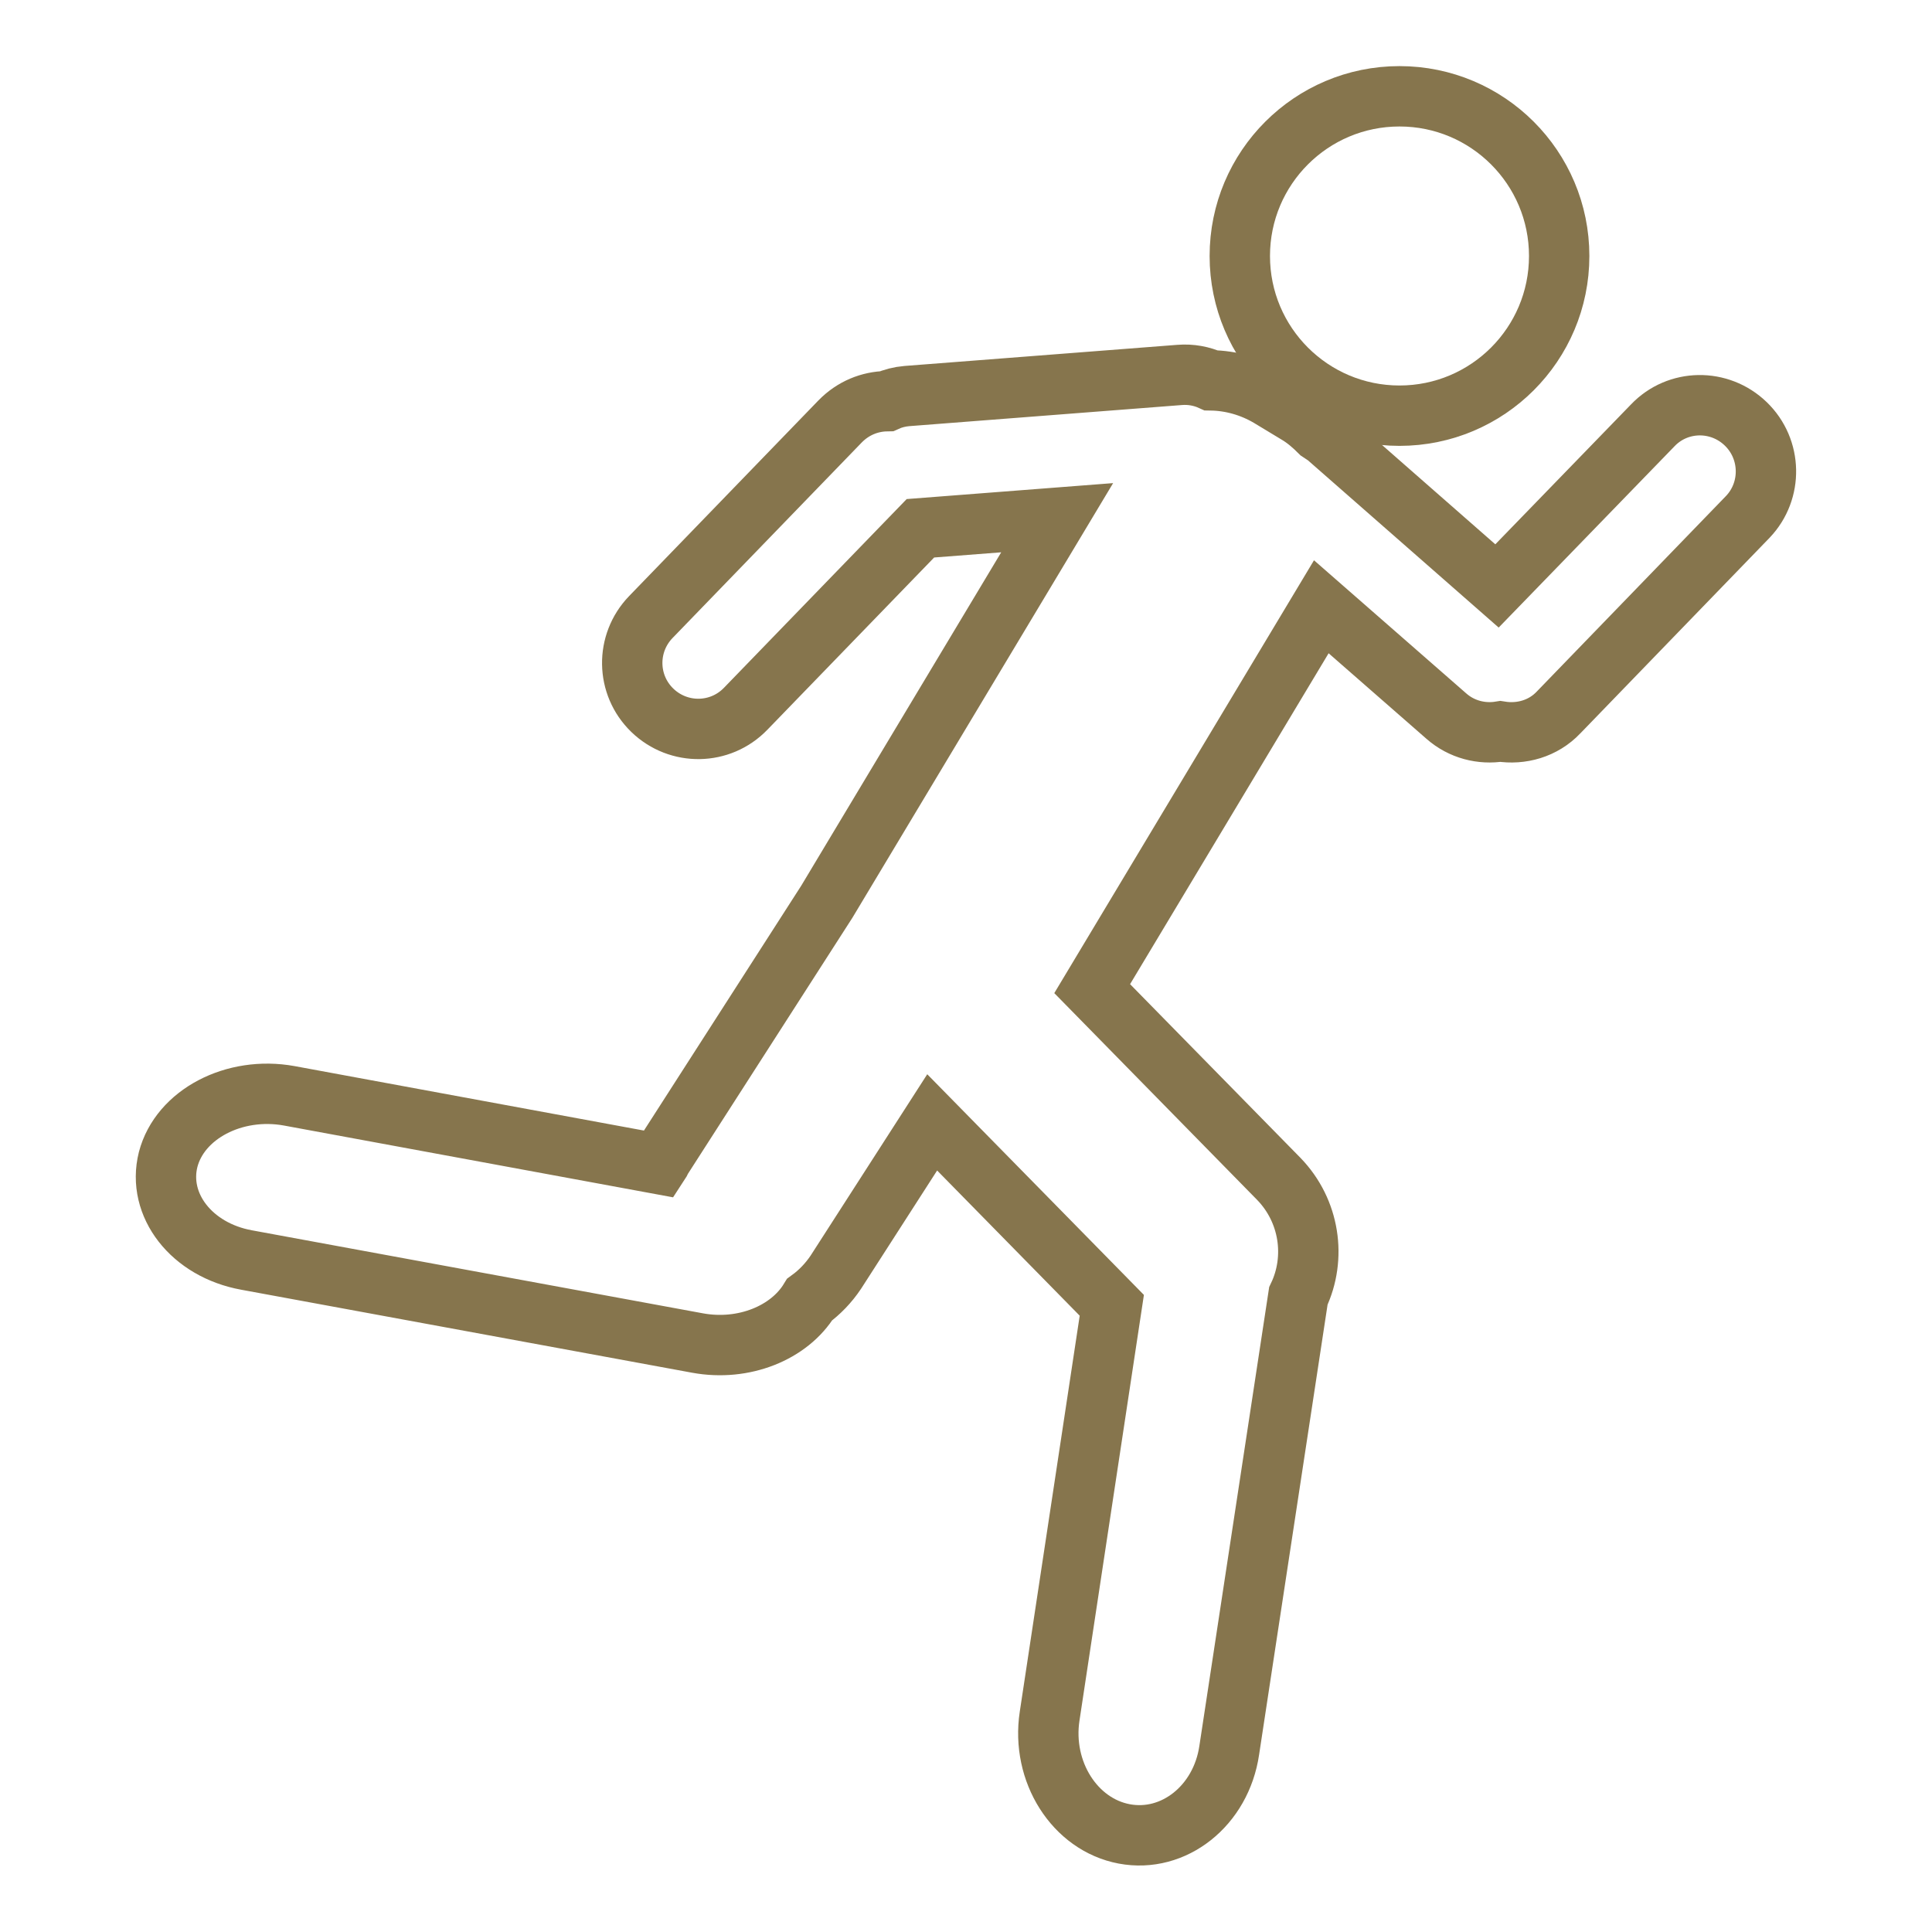
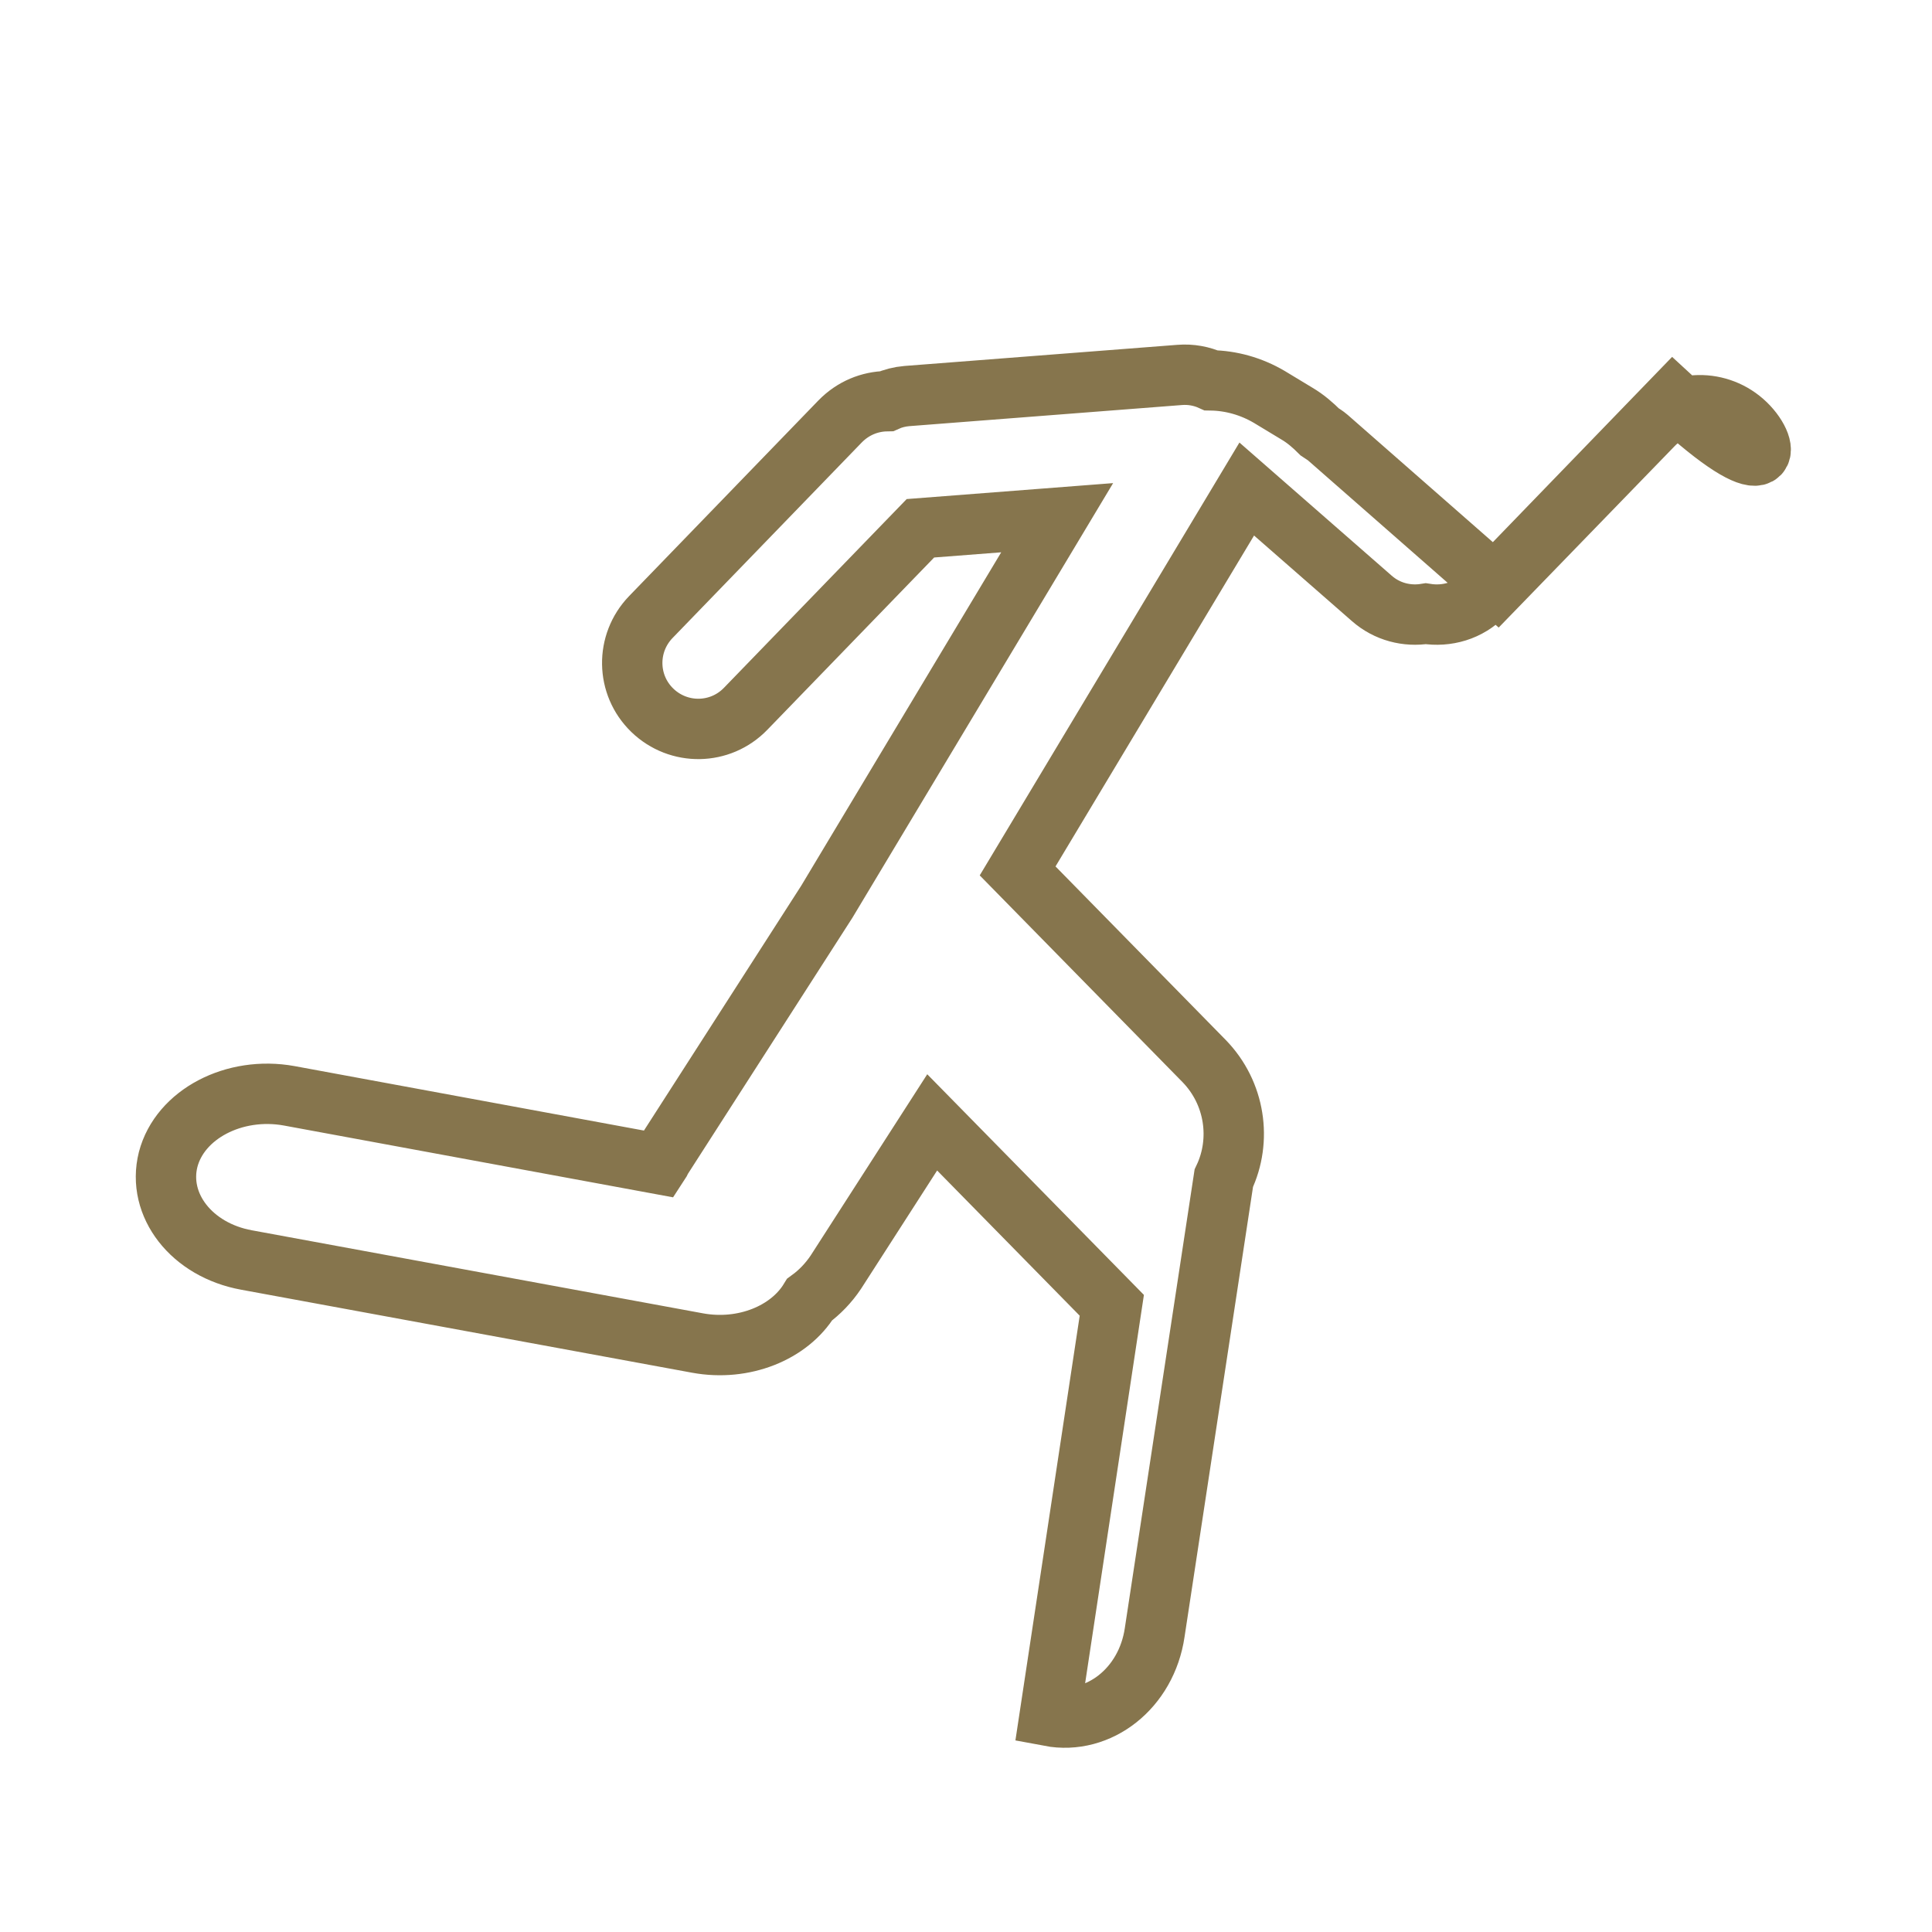
<svg xmlns="http://www.w3.org/2000/svg" version="1.1" id="Ebene_1" x="0px" y="0px" width="64px" height="64px" viewBox="0 0 64 64" style="enable-background:new 0 0 64 64;" xml:space="preserve">
  <style type="text/css">

	.st0{fill:none;stroke:#86754D;stroke-width:2;stroke-miterlimit:10;}

</style>
  <g id="laufen">
-     <ellipse class="st0" cx="46.36" cy="8.48" rx="5.29" ry="5.29" />
-     <path class="st0" d="M57.83,14.04c-0.87-0.84-2.25-0.82-3.08,0.05l-5.16,5.32l-5.6-4.91c-0.08-0.07-0.18-0.13-0.27-0.19   c-0.22-0.22-0.47-0.44-0.76-0.61l-0.91-0.55c-0.61-0.36-1.28-0.54-1.93-0.55c-0.31-0.14-0.67-0.21-1.04-0.18l-9.04,0.7   c-0.24,0.02-0.47,0.08-0.67,0.17c-0.56,0.01-1.11,0.23-1.54,0.67l-6.27,6.48c-0.84,0.87-0.82,2.25,0.05,3.09   c0.87,0.84,2.25,0.82,3.09-0.05l5.79-5.98l4.53-0.35l-7.63,12.72l-5.46,8.5c-0.04,0.06-0.06,0.13-0.1,0.19L9.58,36.3   c-1.82-0.33-3.62,0.61-4.01,2.11c-0.38,1.51,0.78,3,2.6,3.33l14.94,2.75c1.53,0.28,3.04-0.34,3.71-1.44   c0.33-0.24,0.63-0.55,0.87-0.91l3.19-4.96l5.95,6.06l-2.06,13.61c-0.28,1.84,0.83,3.59,2.47,3.9c1.64,0.31,3.21-0.93,3.48-2.77   l2.29-15.05c0.6-1.26,0.38-2.82-0.65-3.88l-6.18-6.3l7.59-12.65l4.14,3.62c0.51,0.45,1.17,0.61,1.79,0.51   c0.69,0.11,1.42-0.09,1.93-0.63l6.27-6.48C58.72,16.26,58.7,14.88,57.83,14.04z" />
+     <path class="st0" d="M57.83,14.04c-0.87-0.84-2.25-0.82-3.08,0.05l-5.16,5.32l-5.6-4.91c-0.08-0.07-0.18-0.13-0.27-0.19   c-0.22-0.22-0.47-0.44-0.76-0.61l-0.91-0.55c-0.61-0.36-1.28-0.54-1.93-0.55c-0.31-0.14-0.67-0.21-1.04-0.18l-9.04,0.7   c-0.24,0.02-0.47,0.08-0.67,0.17c-0.56,0.01-1.11,0.23-1.54,0.67l-6.27,6.48c-0.84,0.87-0.82,2.25,0.05,3.09   c0.87,0.84,2.25,0.82,3.09-0.05l5.79-5.98l4.53-0.35l-7.63,12.72l-5.46,8.5c-0.04,0.06-0.06,0.13-0.1,0.19L9.58,36.3   c-1.82-0.33-3.62,0.61-4.01,2.11c-0.38,1.51,0.78,3,2.6,3.33l14.94,2.75c1.53,0.28,3.04-0.34,3.71-1.44   c0.33-0.24,0.63-0.55,0.87-0.91l3.19-4.96l5.95,6.06l-2.06,13.61c1.64,0.31,3.21-0.93,3.48-2.77   l2.29-15.05c0.6-1.26,0.38-2.82-0.65-3.88l-6.18-6.3l7.59-12.65l4.14,3.62c0.51,0.45,1.17,0.61,1.79,0.51   c0.69,0.11,1.42-0.09,1.93-0.63l6.27-6.48C58.72,16.26,58.7,14.88,57.83,14.04z" />
  </g>
  <g>
</g>
  <g>
</g>
  <g>
</g>
  <g>
</g>
  <g>
</g>
  <g>
</g>
  <g>
</g>
  <g>
</g>
  <g>
</g>
  <g>
</g>
  <g>
</g>
  <g>
</g>
  <g>
</g>
  <g>
</g>
  <g>
</g>
</svg>